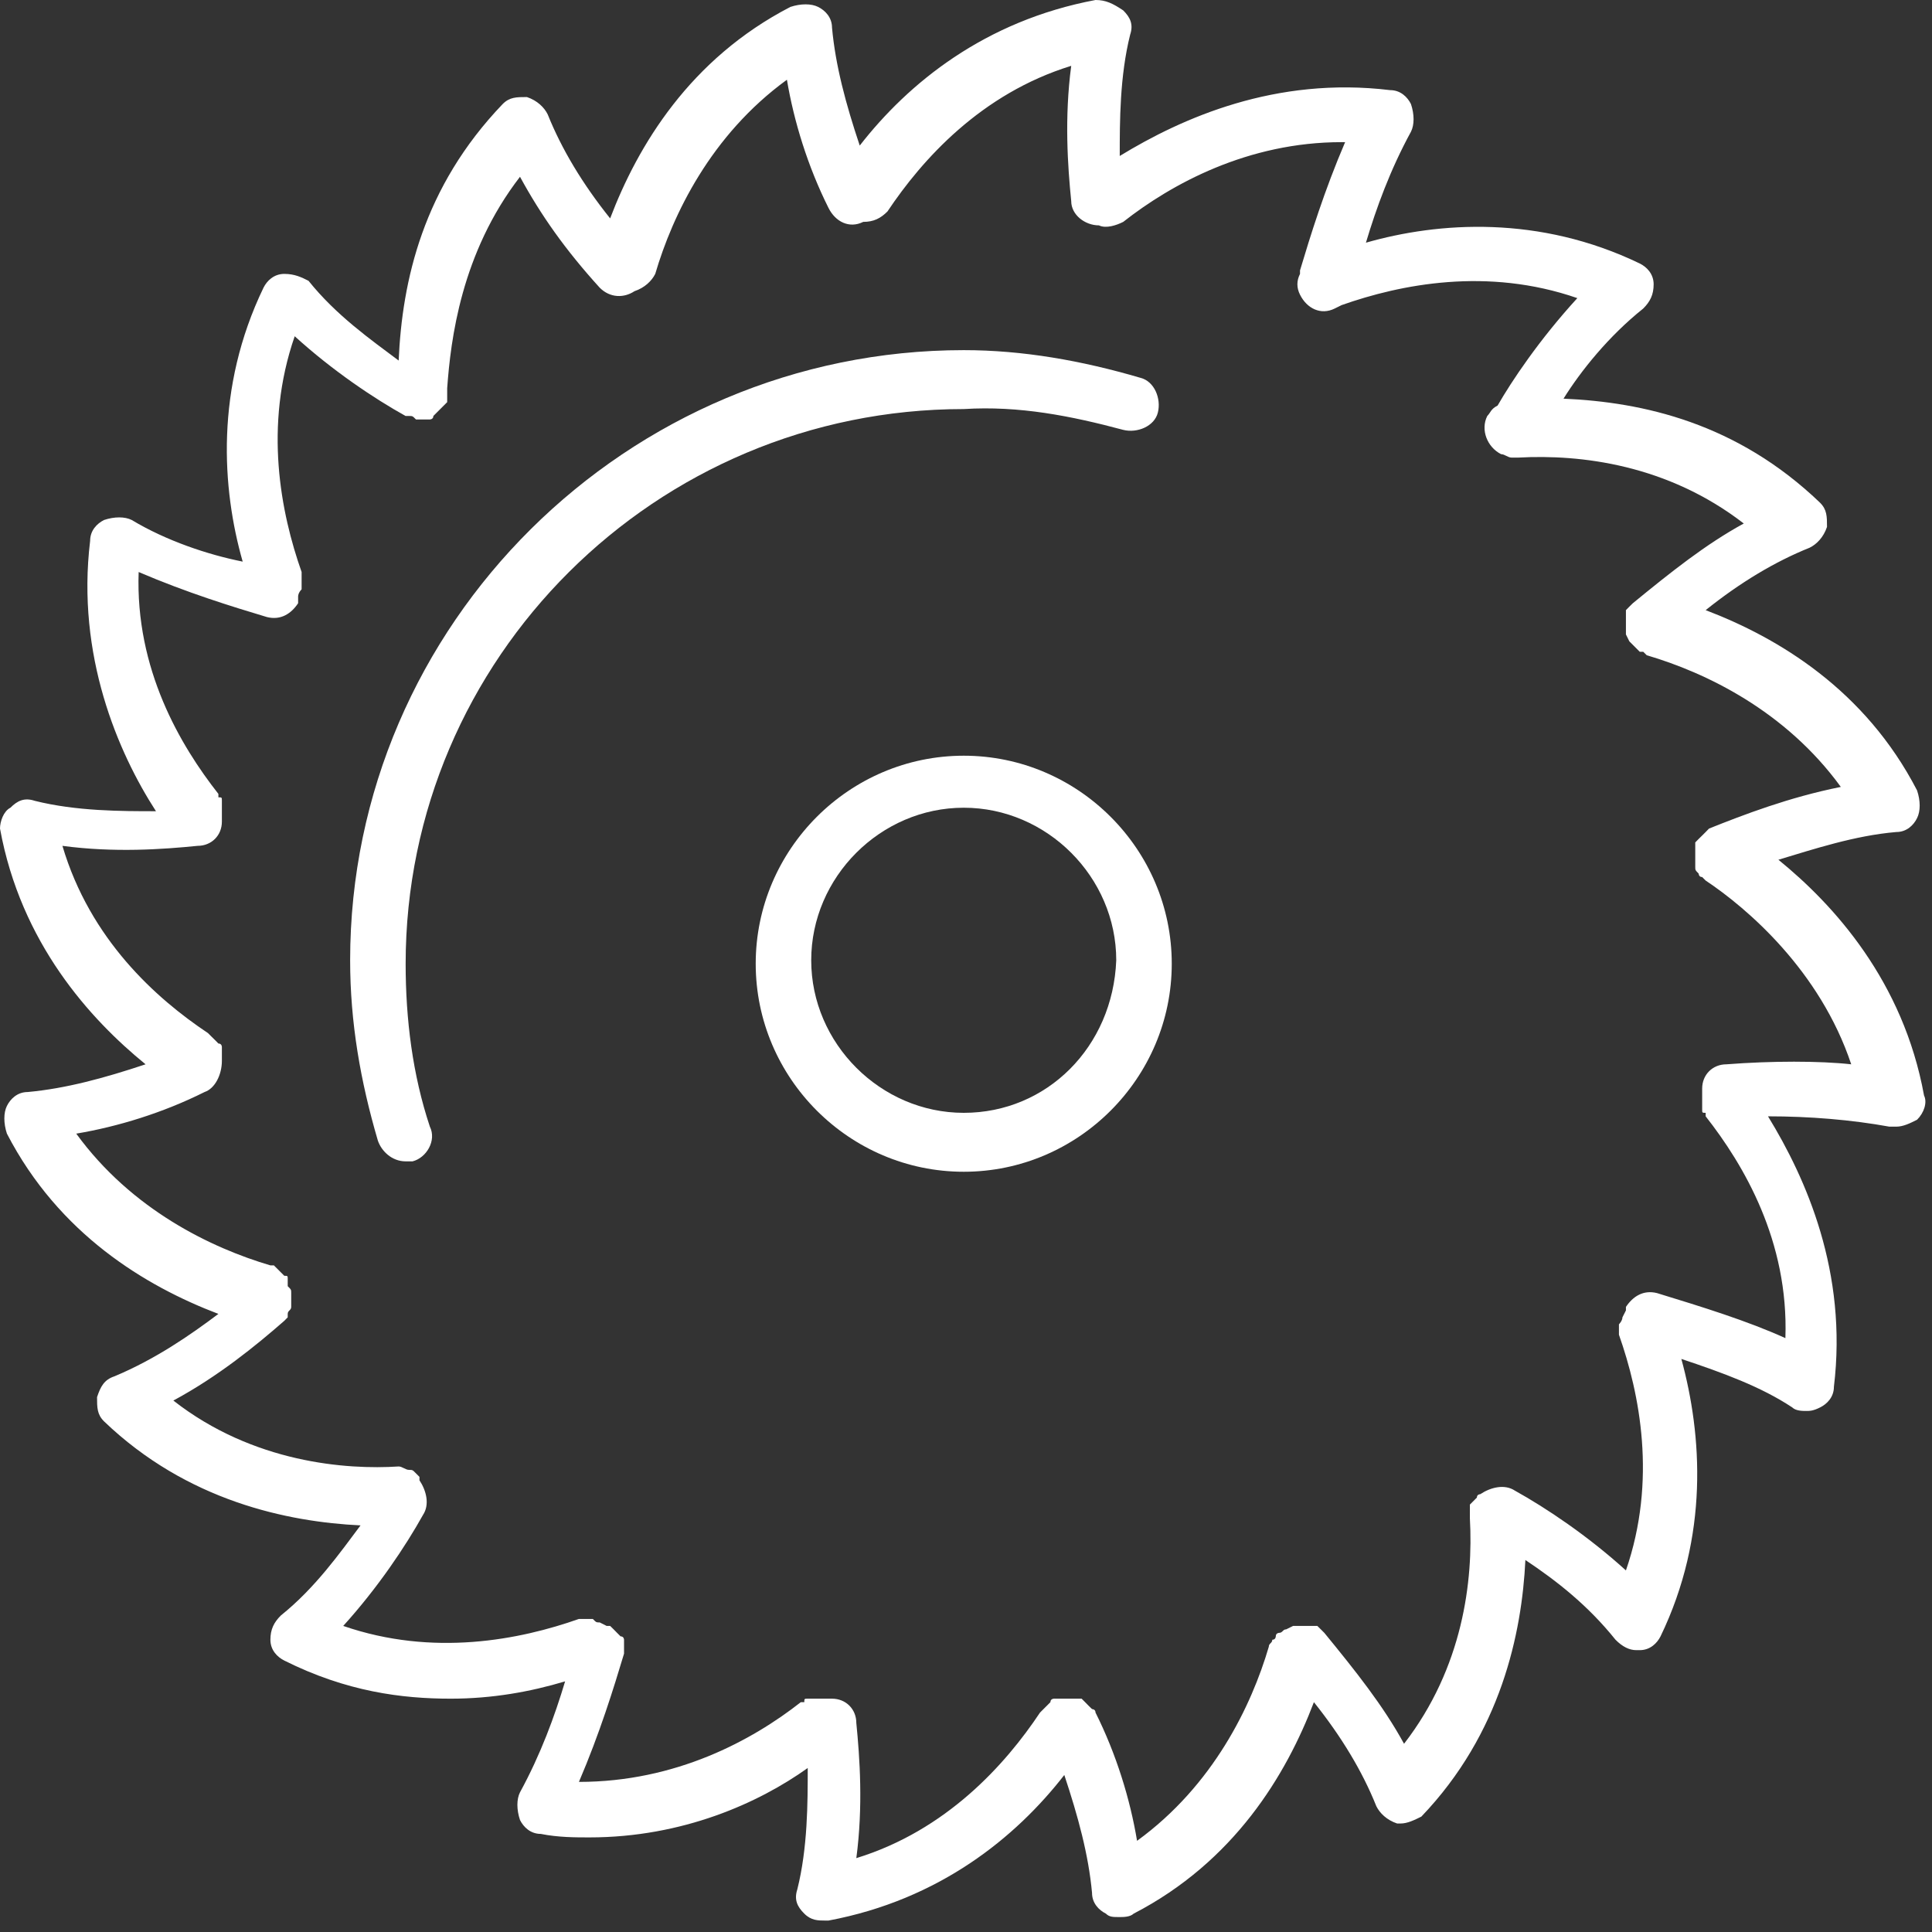
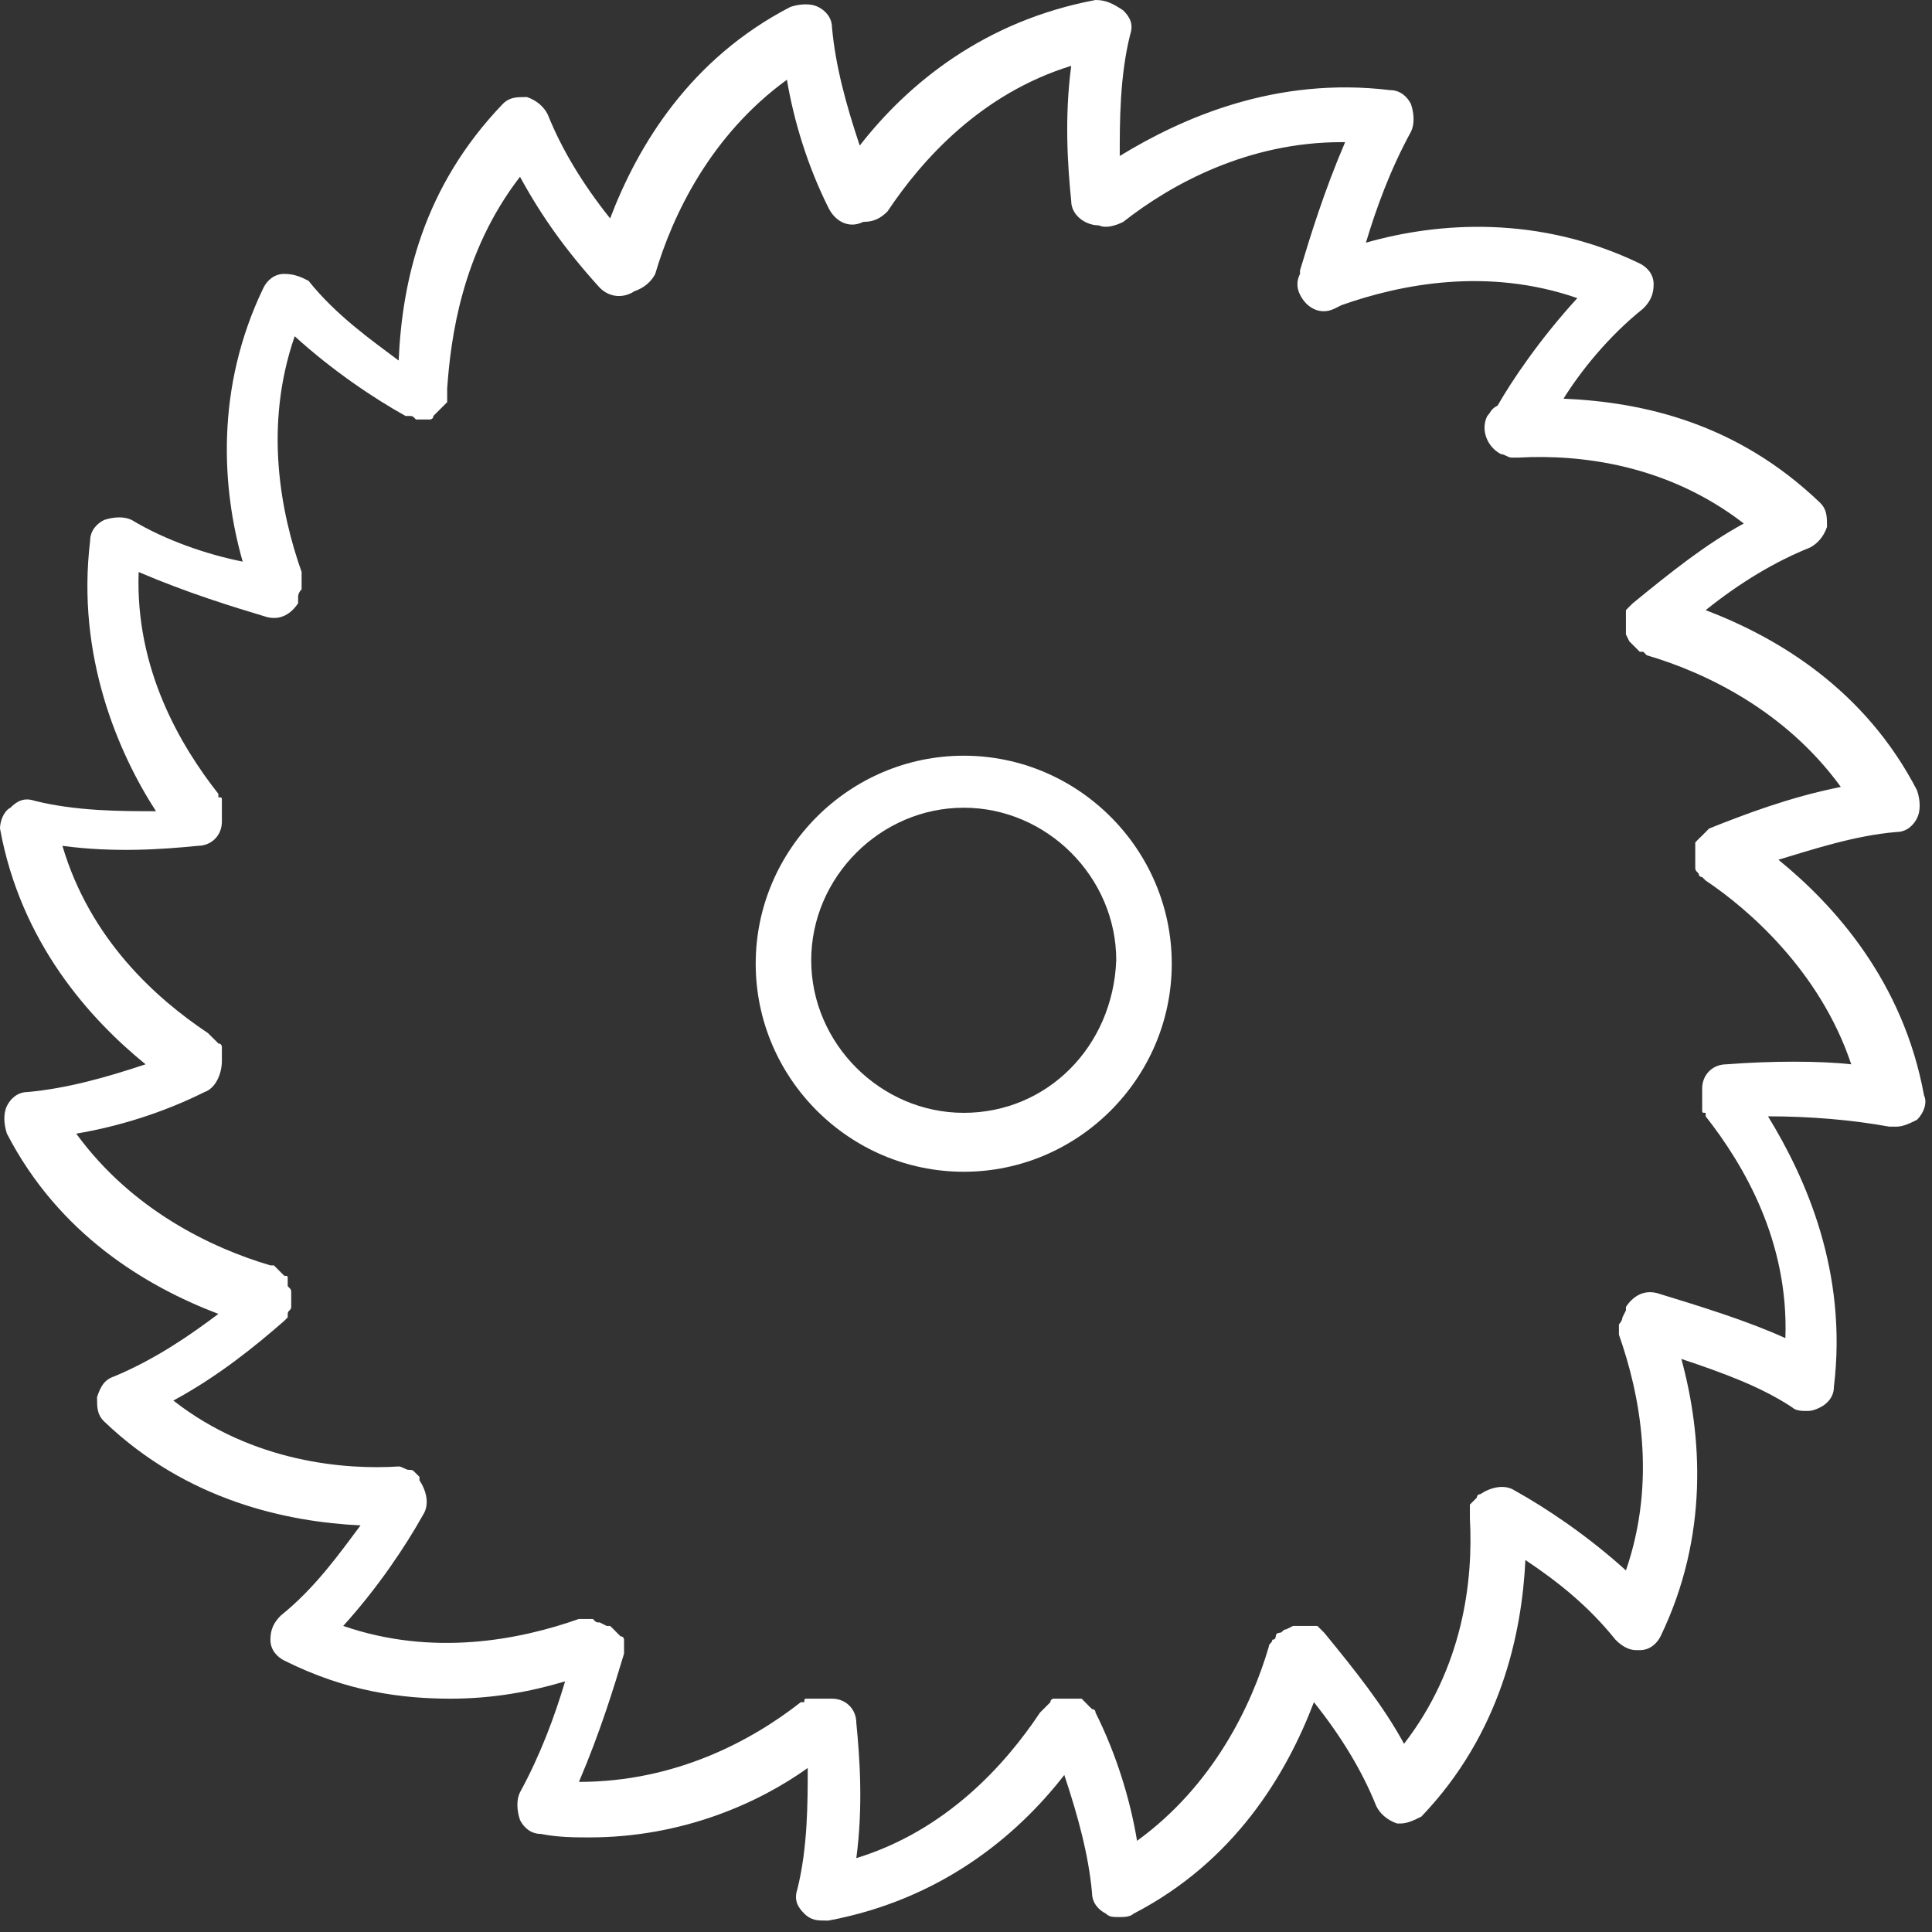
<svg xmlns="http://www.w3.org/2000/svg" width="26" height="26" viewBox="0 0 26 26" fill="none">
  <rect x="0" y="0" width="26" height="26" fill="#333333" stroke="none" />
  <path d="M23.933 11.57C24.4 11.43 24.96 11.244 25.52 11.197C25.66 11.197 25.753 11.104 25.799 11.01C25.846 10.917 25.846 10.777 25.799 10.637C25.1 9.284 23.933 8.584 22.954 8.211C23.42 7.838 23.887 7.558 24.353 7.371C24.447 7.325 24.54 7.231 24.587 7.091C24.587 6.951 24.587 6.858 24.493 6.765C23.374 5.692 22.114 5.412 21.041 5.365C21.274 4.992 21.647 4.525 22.114 4.152C22.207 4.059 22.254 3.966 22.254 3.826C22.254 3.686 22.161 3.592 22.067 3.546C20.714 2.893 19.361 2.986 18.382 3.266C18.522 2.799 18.708 2.286 18.988 1.773C19.035 1.68 19.035 1.54 18.988 1.4C18.941 1.306 18.848 1.213 18.708 1.213C17.169 1.026 15.909 1.586 15.069 2.099C15.069 1.633 15.069 1.026 15.209 0.467C15.256 0.327 15.209 0.233 15.116 0.14C14.976 0.047 14.883 0 14.743 0C13.25 0.28 12.223 1.12 11.57 1.959C11.383 1.4 11.244 0.886 11.197 0.373C11.197 0.233 11.104 0.14 11.01 0.093C10.917 0.047 10.777 0.047 10.637 0.093C9.284 0.793 8.584 1.959 8.211 2.939C7.838 2.473 7.558 2.006 7.371 1.54C7.325 1.446 7.231 1.353 7.091 1.306C6.951 1.306 6.858 1.306 6.765 1.4C5.692 2.519 5.412 3.779 5.365 4.852C4.992 4.572 4.525 4.245 4.152 3.779C4.059 3.732 3.966 3.686 3.826 3.686C3.686 3.686 3.592 3.779 3.546 3.872C2.893 5.225 2.986 6.578 3.266 7.558C2.799 7.465 2.239 7.278 1.773 6.998C1.68 6.951 1.54 6.951 1.4 6.998C1.306 7.045 1.213 7.138 1.213 7.278C1.026 8.818 1.586 10.124 2.099 10.917C1.633 10.917 1.026 10.917 0.467 10.777C0.327 10.73 0.233 10.777 0.14 10.87C0.047 10.917 0 11.057 0 11.15C0.28 12.69 1.213 13.716 1.959 14.323C1.4 14.509 0.886 14.649 0.373 14.696C0.233 14.696 0.14 14.789 0.093 14.883C0.047 14.976 0.047 15.116 0.093 15.256C0.793 16.609 1.959 17.309 2.939 17.682C2.566 17.962 2.099 18.288 1.54 18.522C1.4 18.568 1.353 18.662 1.306 18.802C1.306 18.941 1.306 19.035 1.4 19.128C2.519 20.201 3.872 20.481 4.852 20.528C4.572 20.901 4.245 21.367 3.779 21.741C3.686 21.834 3.639 21.927 3.639 22.067C3.639 22.207 3.732 22.3 3.826 22.347C4.665 22.767 5.412 22.86 6.065 22.86C6.625 22.86 7.138 22.767 7.605 22.627C7.465 23.094 7.278 23.607 6.998 24.12C6.951 24.213 6.951 24.353 6.998 24.493C7.045 24.587 7.138 24.68 7.278 24.68C7.511 24.727 7.745 24.727 7.931 24.727C9.191 24.727 10.217 24.26 10.87 23.793C10.87 24.26 10.87 24.866 10.73 25.426C10.684 25.566 10.73 25.66 10.824 25.753C10.917 25.846 11.01 25.846 11.104 25.846H11.15C12.643 25.566 13.67 24.727 14.323 23.887C14.509 24.447 14.649 24.96 14.696 25.473C14.696 25.613 14.789 25.706 14.883 25.753C14.929 25.799 14.976 25.799 15.069 25.799C15.116 25.799 15.209 25.799 15.256 25.753C16.609 25.053 17.309 23.887 17.682 22.907C18.055 23.374 18.335 23.84 18.522 24.307C18.568 24.4 18.662 24.493 18.802 24.54H18.848C18.941 24.54 19.035 24.493 19.128 24.447C20.201 23.327 20.481 21.974 20.528 20.994C20.948 21.274 21.367 21.601 21.741 22.067C21.834 22.161 21.927 22.207 22.021 22.207H22.067C22.207 22.207 22.3 22.114 22.347 22.021C23 20.668 22.907 19.315 22.627 18.288C23.187 18.475 23.7 18.662 24.12 18.941C24.167 18.988 24.26 18.988 24.307 18.988C24.353 18.988 24.4 18.988 24.493 18.941C24.587 18.895 24.68 18.802 24.68 18.662C24.866 17.122 24.307 15.862 23.793 15.023C24.353 15.023 24.913 15.069 25.426 15.162C25.473 15.162 25.473 15.162 25.52 15.162C25.613 15.162 25.706 15.116 25.799 15.069C25.893 14.976 25.939 14.836 25.893 14.743C25.613 13.203 24.68 12.177 23.933 11.57ZM23.234 14.323C23.047 14.323 22.907 14.463 22.907 14.649C22.907 14.649 22.907 14.649 22.907 14.696V14.743C22.907 14.789 22.907 14.789 22.907 14.836C22.907 14.883 22.907 14.883 22.907 14.883C22.907 14.929 22.907 14.929 22.907 14.929C22.907 14.976 22.907 14.976 22.954 14.976C22.954 14.976 22.954 14.976 22.954 15.023C23.467 15.676 24.073 16.702 24.027 18.008C23.514 17.775 22.907 17.588 22.3 17.402C22.114 17.355 21.974 17.448 21.881 17.588C21.881 17.588 21.881 17.588 21.881 17.635L21.834 17.728C21.834 17.775 21.787 17.822 21.787 17.822C21.787 17.868 21.787 17.915 21.787 17.962C22.067 18.755 22.3 19.921 21.881 21.134C21.367 20.668 20.808 20.294 20.388 20.061C20.248 19.968 20.061 20.015 19.921 20.108C19.921 20.108 19.875 20.108 19.875 20.154L19.828 20.201L19.781 20.248V20.294C19.781 20.341 19.781 20.341 19.781 20.388C19.781 20.388 19.781 20.388 19.781 20.434C19.828 21.274 19.688 22.441 18.895 23.467C18.615 22.954 18.242 22.487 17.822 21.974L17.775 21.927L17.728 21.881H17.682C17.635 21.881 17.635 21.881 17.588 21.881H17.542C17.495 21.881 17.495 21.881 17.448 21.881C17.448 21.881 17.448 21.881 17.402 21.881L17.309 21.927C17.262 21.927 17.262 21.974 17.215 21.974C17.215 21.974 17.169 21.974 17.169 22.021C17.169 22.021 17.169 22.067 17.122 22.067C17.122 22.114 17.075 22.114 17.075 22.161C16.842 22.954 16.329 24.027 15.302 24.773C15.209 24.213 15.023 23.607 14.743 23.047C14.743 23 14.696 23 14.696 23L14.649 22.954L14.603 22.907L14.556 22.86H14.509C14.463 22.86 14.463 22.86 14.416 22.86C14.416 22.86 14.416 22.86 14.369 22.86H14.323C14.323 22.86 14.323 22.86 14.276 22.86C14.229 22.86 14.229 22.86 14.183 22.86C14.183 22.86 14.136 22.86 14.136 22.907L14.089 22.954L14.043 23C14.043 23 14.043 23 13.996 23.047C13.53 23.747 12.736 24.633 11.524 25.006C11.617 24.307 11.57 23.654 11.524 23.187C11.524 23 11.383 22.86 11.197 22.86C11.197 22.86 11.197 22.86 11.15 22.86H11.104C11.057 22.86 11.057 22.86 11.01 22.86C10.964 22.86 10.964 22.86 10.917 22.86H10.87C10.824 22.86 10.824 22.86 10.824 22.907C10.824 22.907 10.824 22.907 10.777 22.907C10.124 23.42 9.097 23.98 7.791 23.98C8.071 23.327 8.258 22.72 8.398 22.254V22.207C8.398 22.161 8.398 22.161 8.398 22.114C8.398 22.067 8.398 22.067 8.398 22.067C8.398 22.067 8.398 22.021 8.351 22.021L8.304 21.974L8.258 21.927L8.211 21.881C8.211 21.881 8.211 21.881 8.164 21.881L8.071 21.834C8.024 21.834 8.024 21.834 7.978 21.787H7.931H7.884C7.838 21.787 7.838 21.787 7.791 21.787C6.998 22.067 5.832 22.3 4.619 21.881C5.085 21.367 5.458 20.808 5.692 20.388C5.785 20.248 5.738 20.061 5.645 19.921C5.645 19.921 5.645 19.921 5.645 19.875C5.645 19.875 5.645 19.875 5.598 19.828C5.552 19.781 5.552 19.781 5.505 19.781C5.458 19.781 5.412 19.735 5.365 19.735C4.665 19.781 3.406 19.688 2.333 18.848C2.939 18.522 3.452 18.102 3.826 17.775L3.872 17.728C3.872 17.728 3.872 17.728 3.872 17.682C3.872 17.635 3.919 17.635 3.919 17.588C3.919 17.588 3.919 17.588 3.919 17.542C3.919 17.495 3.919 17.495 3.919 17.448V17.402C3.919 17.355 3.919 17.355 3.872 17.309V17.262C3.872 17.262 3.872 17.262 3.872 17.215C3.872 17.169 3.872 17.169 3.826 17.169L3.779 17.122L3.732 17.075L3.686 17.029C3.686 17.029 3.686 17.029 3.639 17.029C2.846 16.795 1.773 16.282 1.026 15.256C1.586 15.162 2.193 14.976 2.753 14.696C2.893 14.649 2.986 14.463 2.986 14.276V14.229C2.986 14.229 2.986 14.229 2.986 14.183C2.986 14.136 2.986 14.136 2.986 14.089C2.986 14.089 2.986 14.043 2.939 14.043L2.893 13.996L2.846 13.95C2.846 13.95 2.846 13.95 2.799 13.903C2.099 13.436 1.213 12.643 0.84 11.383C1.54 11.477 2.193 11.43 2.659 11.383C2.846 11.383 2.986 11.244 2.986 11.057V11.01C2.986 11.01 2.986 11.01 2.986 10.964C2.986 10.917 2.986 10.917 2.986 10.87C2.986 10.824 2.986 10.824 2.986 10.824V10.777C2.986 10.73 2.986 10.73 2.939 10.73C2.939 10.73 2.939 10.73 2.939 10.684C2.426 10.031 1.819 9.004 1.866 7.698C2.519 7.978 3.126 8.164 3.592 8.304C3.779 8.351 3.919 8.258 4.012 8.118V8.071C4.012 8.071 4.012 8.071 4.012 8.024C4.012 8.024 4.012 7.978 4.059 7.931V7.884V7.838C4.059 7.791 4.059 7.791 4.059 7.745C4.059 7.745 4.059 7.745 4.059 7.698C3.779 6.905 3.546 5.738 3.966 4.525C4.479 4.992 5.039 5.365 5.458 5.598C5.458 5.598 5.458 5.598 5.505 5.598C5.552 5.598 5.552 5.598 5.598 5.645H5.645C5.645 5.645 5.645 5.645 5.692 5.645H5.738C5.785 5.645 5.785 5.645 5.785 5.645C5.785 5.645 5.832 5.645 5.832 5.598L5.878 5.552L5.925 5.505L5.972 5.458L6.018 5.412V5.365C6.018 5.319 6.018 5.319 6.018 5.272C6.018 5.272 6.018 5.272 6.018 5.225C6.065 4.572 6.205 3.406 6.998 2.379C7.278 2.893 7.605 3.359 8.071 3.872C8.211 4.012 8.398 4.012 8.538 3.919C8.678 3.872 8.771 3.779 8.818 3.686C9.051 2.893 9.564 1.819 10.59 1.073C10.684 1.633 10.87 2.239 11.15 2.799C11.244 2.986 11.43 3.079 11.617 2.986C11.757 2.986 11.85 2.939 11.943 2.846C12.41 2.146 13.203 1.26 14.416 0.886C14.323 1.586 14.369 2.239 14.416 2.706C14.416 2.893 14.603 3.033 14.789 3.033C14.883 3.079 15.023 3.033 15.116 2.986C15.769 2.473 16.795 1.913 18.055 1.913C18.055 1.913 18.055 1.913 18.102 1.913C17.822 2.566 17.635 3.172 17.495 3.639V3.686C17.448 3.779 17.448 3.872 17.495 3.966C17.588 4.152 17.775 4.245 17.962 4.152L18.055 4.106C18.848 3.826 20.015 3.592 21.227 4.012C20.714 4.572 20.341 5.132 20.154 5.458C20.061 5.505 20.061 5.552 20.015 5.598C19.921 5.785 20.015 6.018 20.201 6.112C20.248 6.112 20.294 6.158 20.341 6.158C20.388 6.158 20.434 6.158 20.434 6.158C21.274 6.112 22.441 6.252 23.467 7.045C22.954 7.325 22.487 7.698 21.974 8.118L21.927 8.164L21.881 8.211V8.258C21.881 8.304 21.881 8.304 21.881 8.351V8.398C21.881 8.444 21.881 8.444 21.881 8.491C21.881 8.491 21.881 8.491 21.881 8.538L21.927 8.631C21.974 8.678 22.021 8.724 22.067 8.771H22.114L22.161 8.818C22.954 9.051 24.027 9.564 24.773 10.59C24.073 10.73 23.467 10.964 23 11.15L22.954 11.197L22.907 11.244L22.86 11.29L22.814 11.337V11.383C22.814 11.43 22.814 11.43 22.814 11.477C22.814 11.477 22.814 11.477 22.814 11.524V11.617V11.663C22.814 11.71 22.814 11.71 22.86 11.757C22.86 11.757 22.86 11.803 22.907 11.803L22.954 11.85C23.514 12.223 24.493 13.063 24.913 14.323C24.493 14.276 23.84 14.276 23.234 14.323Z" fill="white" />
  <path d="M12.97 10.17C11.43 10.17 10.17 11.43 10.17 12.969C10.17 14.509 11.43 15.769 12.97 15.769C14.509 15.769 15.769 14.509 15.769 12.969C15.769 11.43 14.509 10.17 12.97 10.17ZM12.97 14.976C11.85 14.976 10.917 14.042 10.917 12.923C10.917 11.803 11.85 10.87 12.97 10.87C14.089 10.87 15.022 11.803 15.022 12.923C14.976 14.089 14.089 14.976 12.97 14.976Z" fill="white" />
-   <path d="M15.116 5.785C15.303 5.832 15.536 5.738 15.582 5.552C15.629 5.365 15.536 5.132 15.349 5.085C14.556 4.852 13.763 4.712 12.97 4.712C8.444 4.712 4.712 8.398 4.712 12.923C4.712 13.763 4.852 14.556 5.085 15.349C5.132 15.489 5.272 15.629 5.459 15.629C5.505 15.629 5.552 15.629 5.552 15.629C5.739 15.582 5.878 15.349 5.785 15.162C5.552 14.463 5.459 13.716 5.459 12.97C5.459 8.864 8.818 5.505 12.97 5.505C13.716 5.458 14.416 5.598 15.116 5.785Z" fill="white" />
</svg>